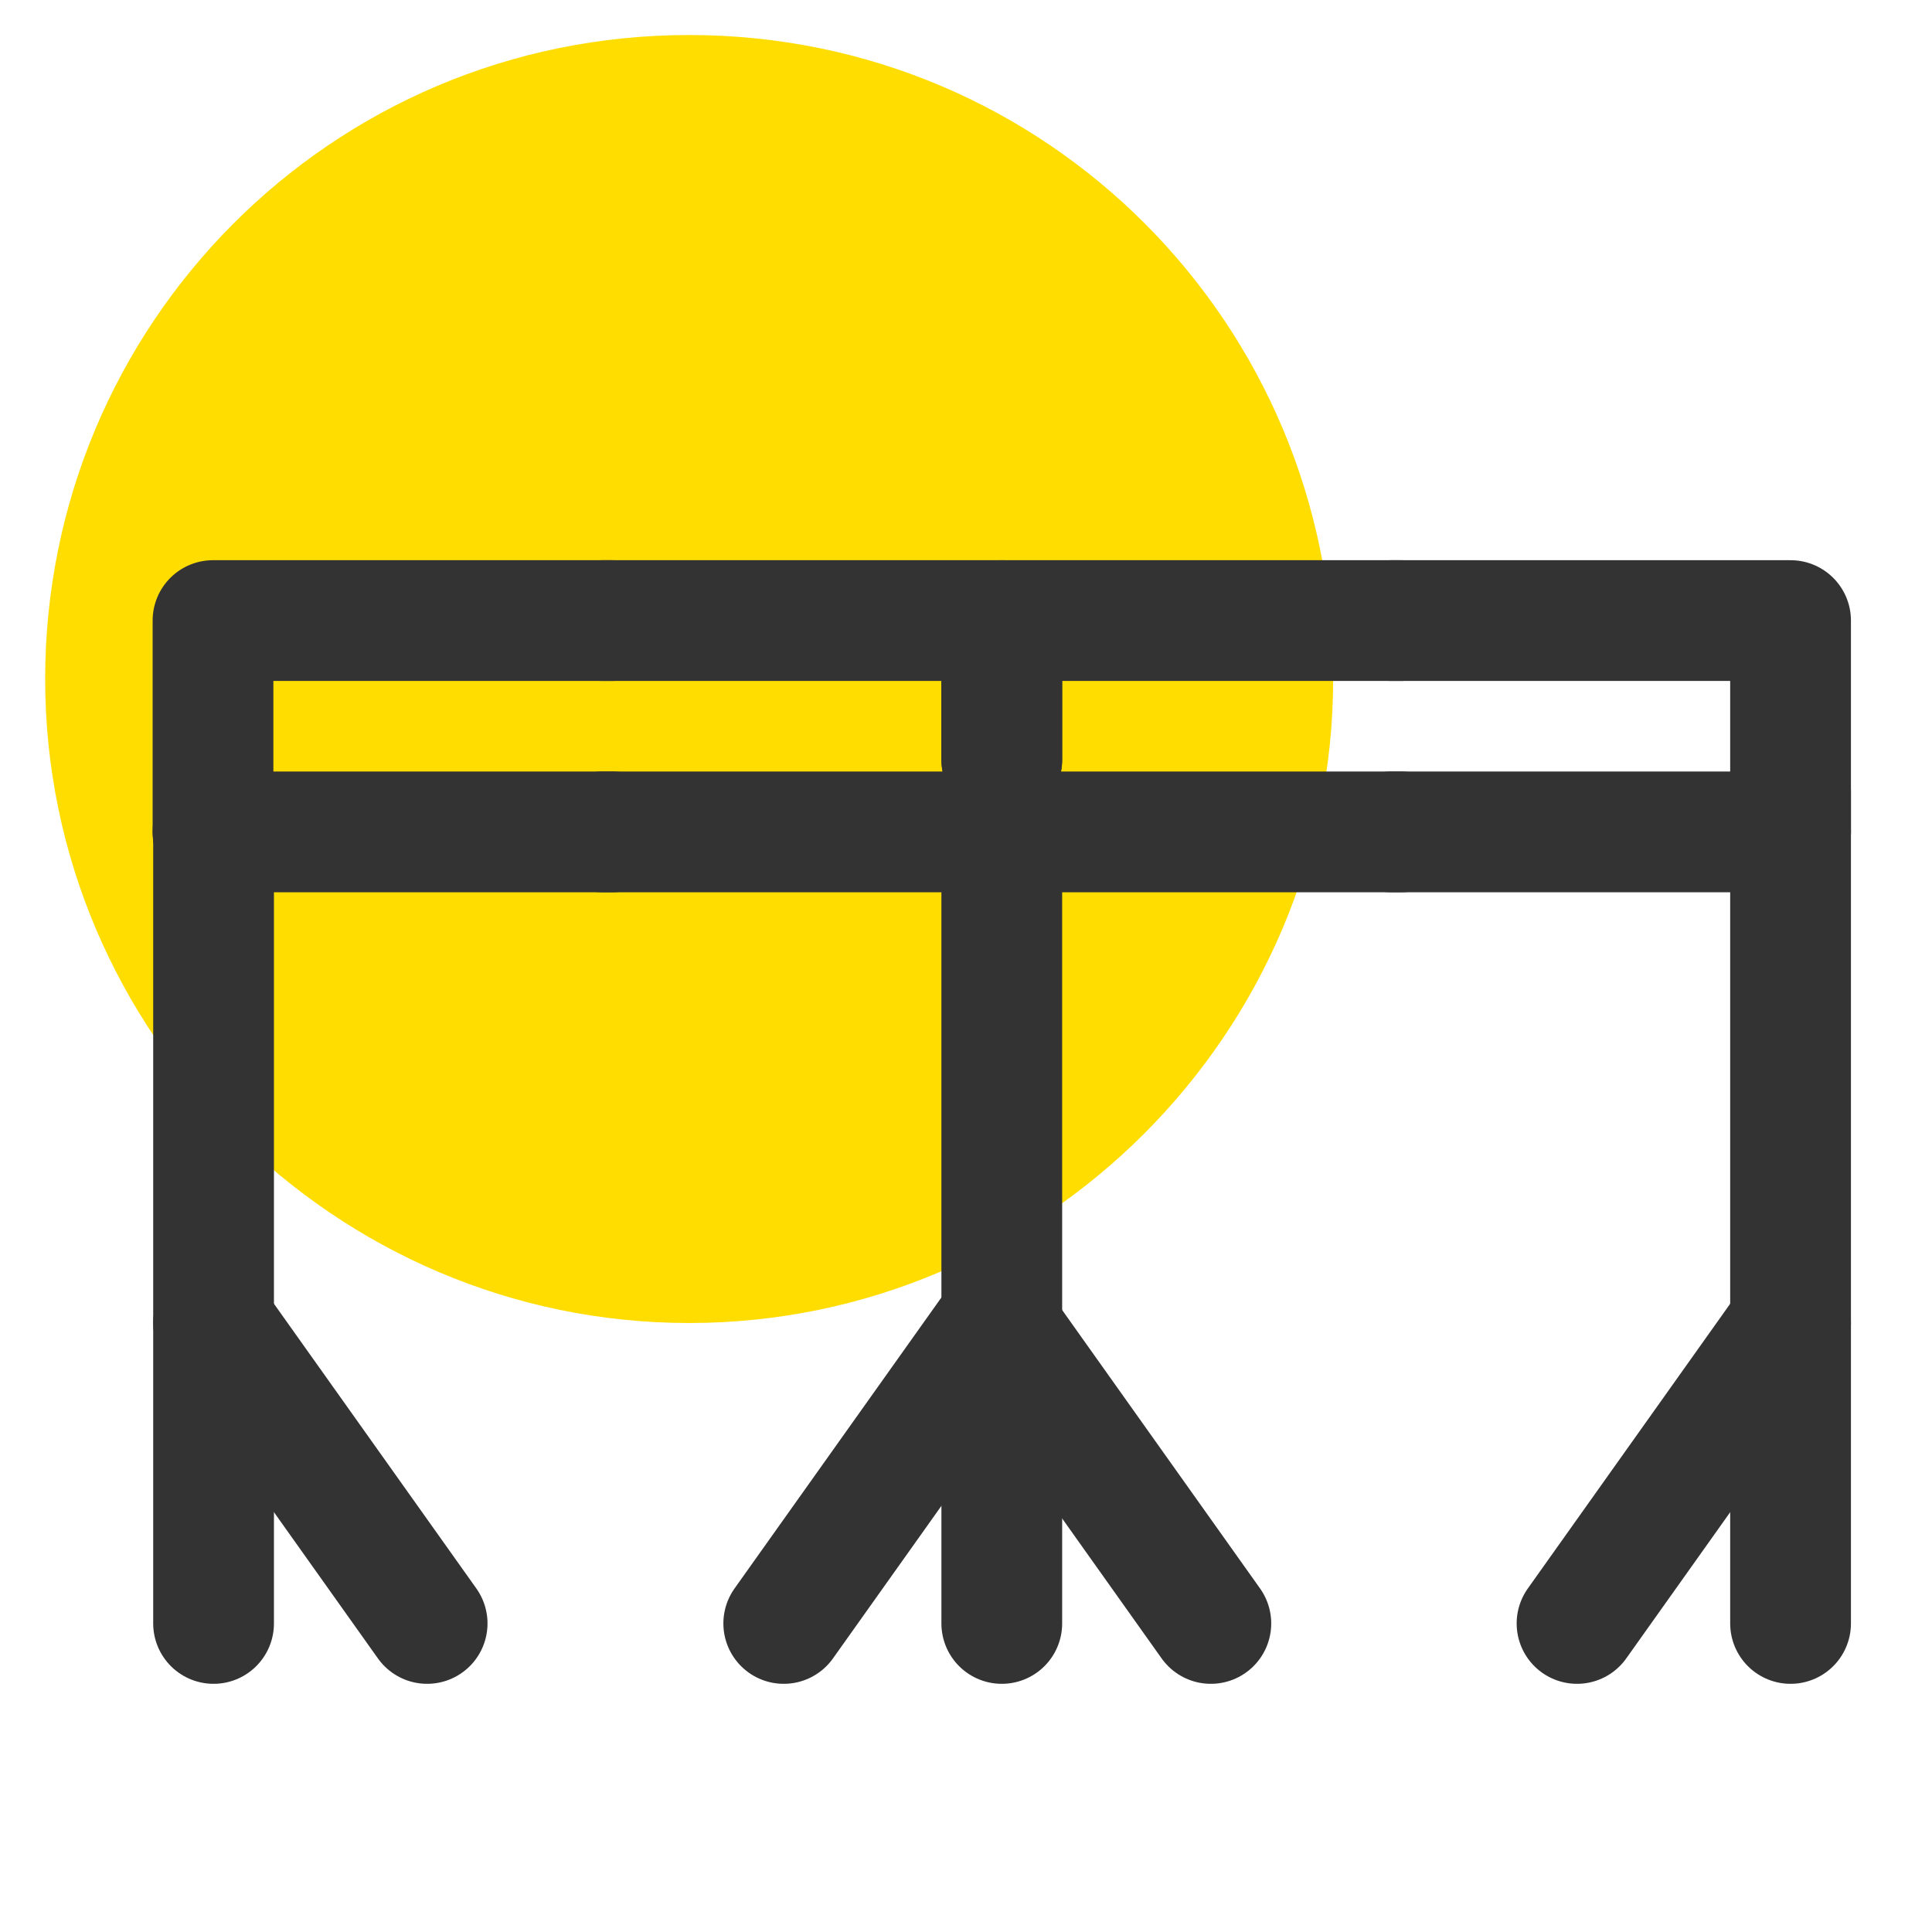
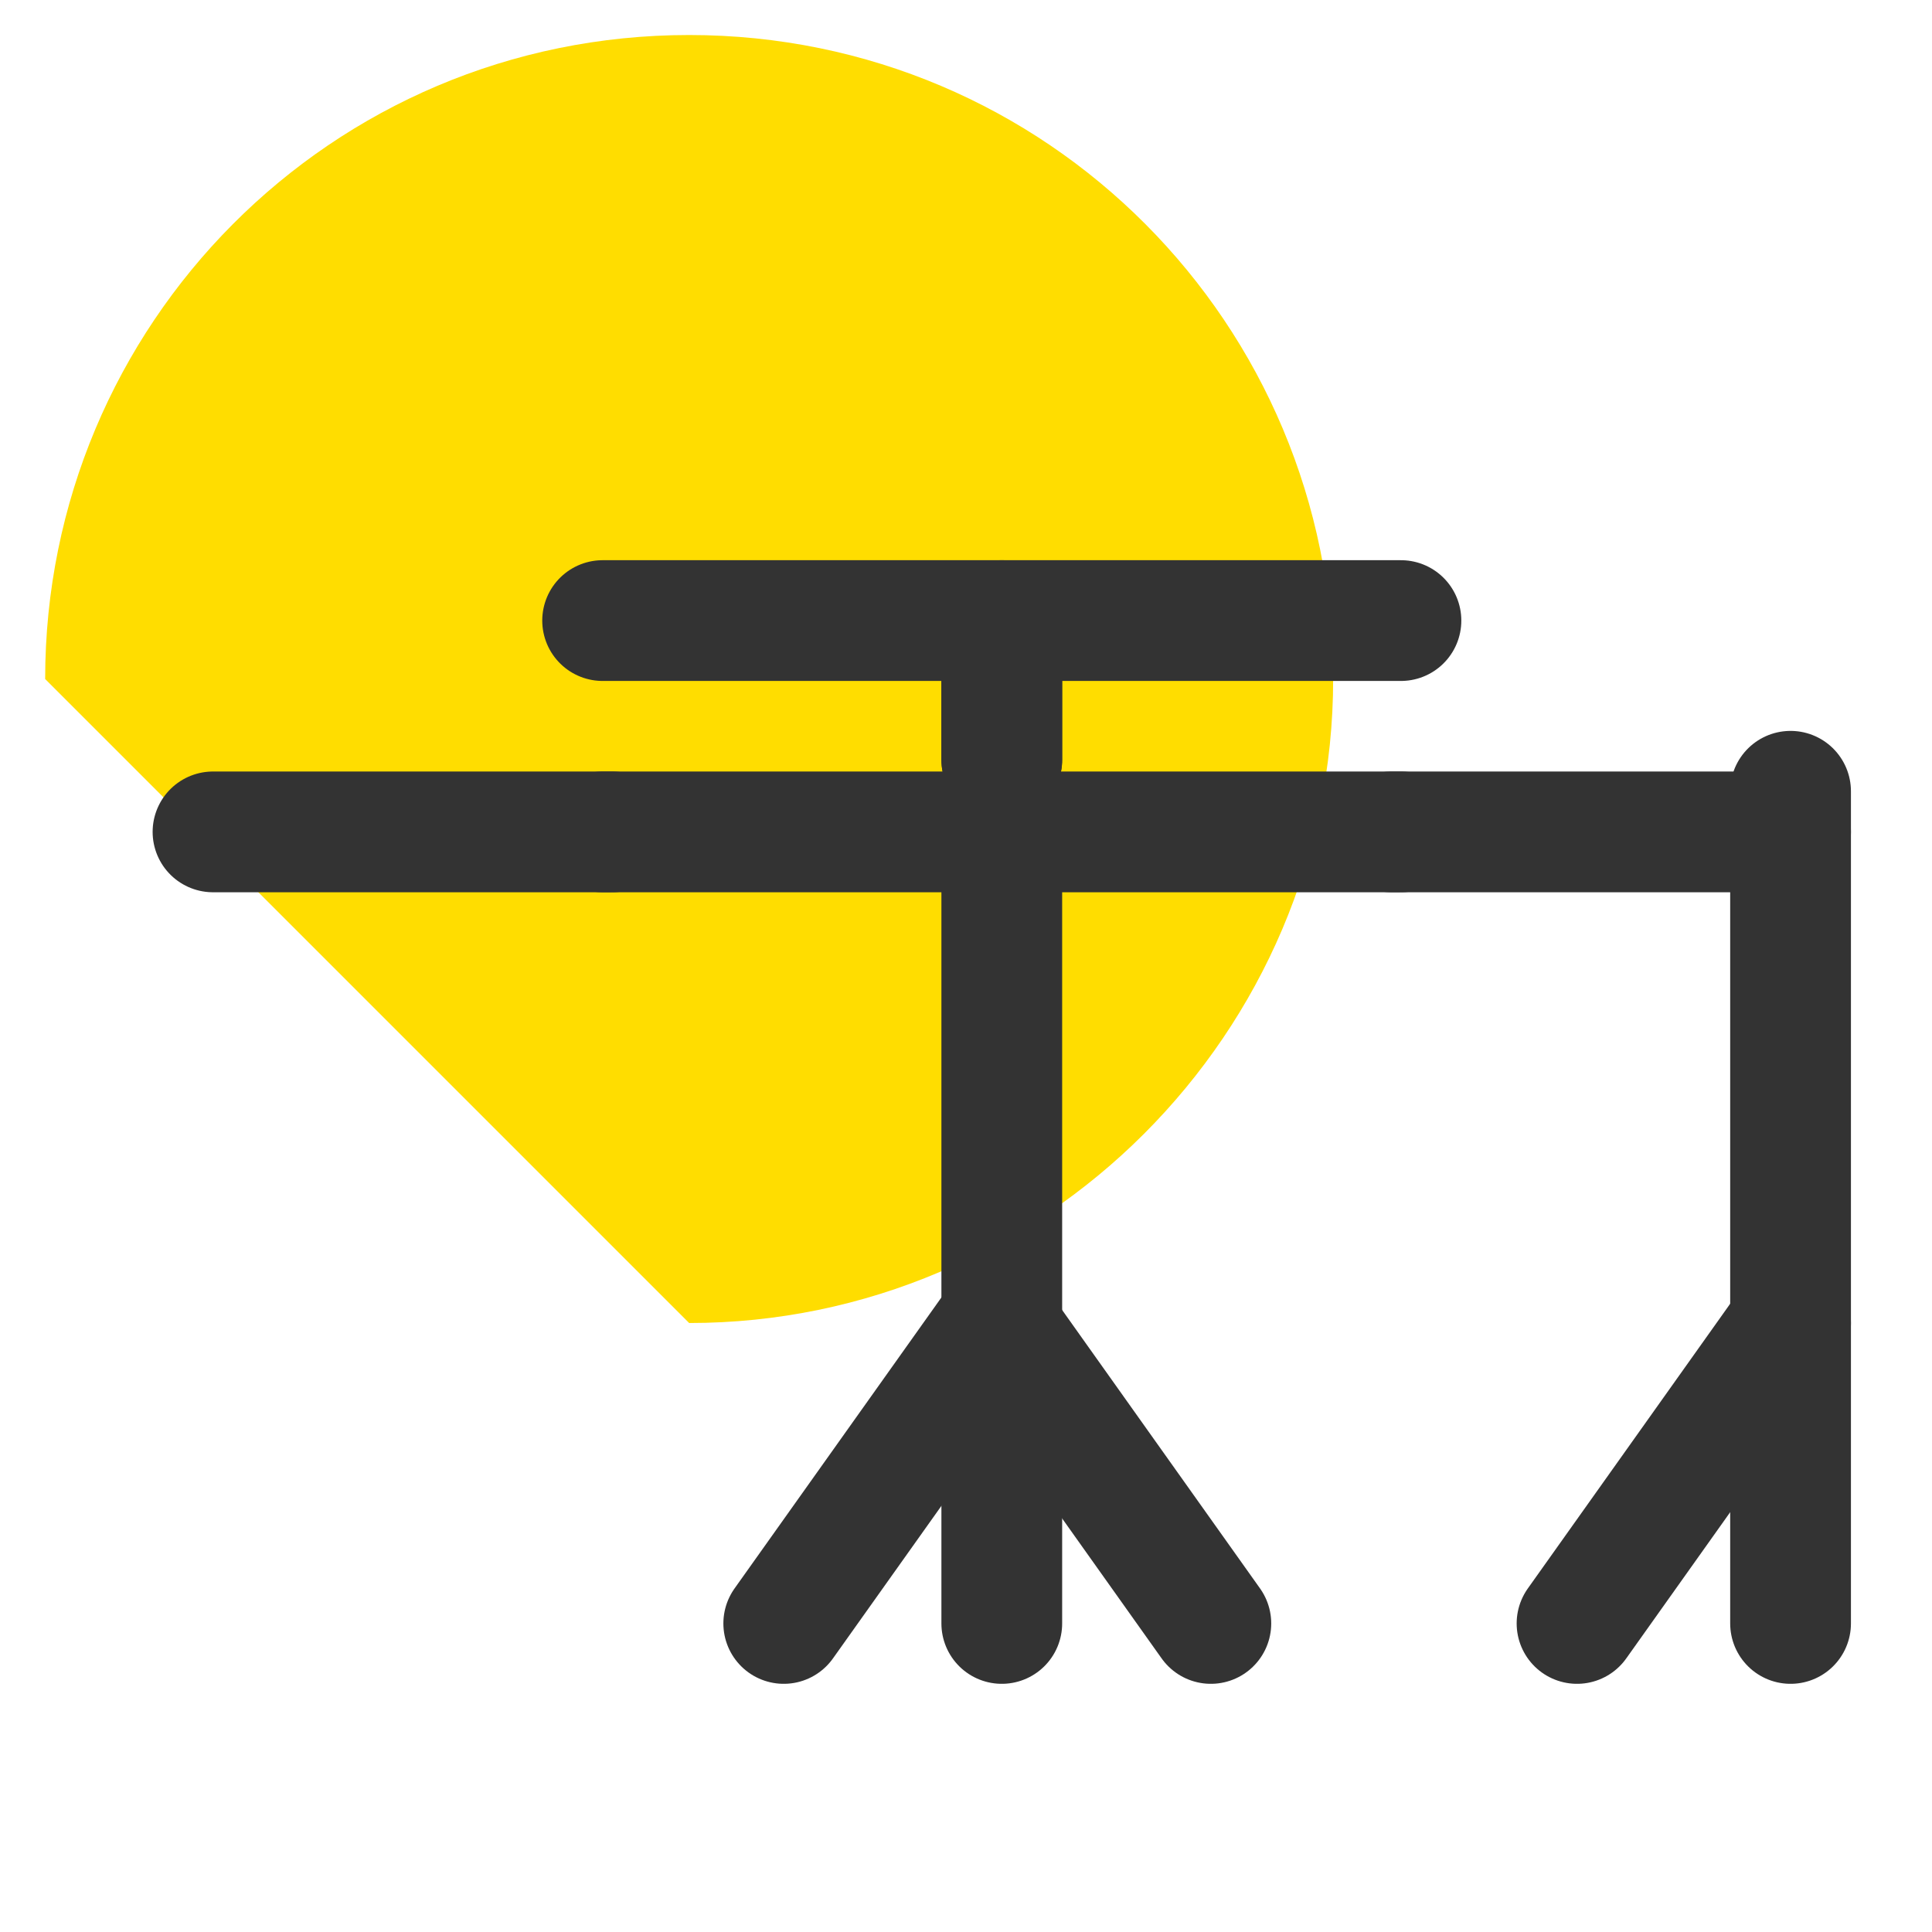
<svg xmlns="http://www.w3.org/2000/svg" id="Ebene_1" data-name="Ebene 1" width="16.933mm" height="16.933mm" viewBox="0 0 48 48">
  <defs>
    <style>
      .cls-1 {
        fill: #fd0;
      }

      .cls-2 {
        fill: none;
        stroke: #333;
        stroke-linecap: round;
        stroke-linejoin: round;
        stroke-width: 3px;
      }
    </style>
  </defs>
-   <path class="cls-1" d="M17.122,32.87c8.8,0,16-7.2,16-16S26.022.87,17.122.87,1.122,8.07,1.122,16.87s7.2,16,16,16Z" />
+   <path class="cls-1" d="M17.122,32.87c8.8,0,16-7.2,16-16S26.022.87,17.122.87,1.122,8.07,1.122,16.87Z" />
  <line class="cls-2" x1="24.889" y1="19.659" x2="24.889" y2="40.334" />
-   <line class="cls-2" x1="5.306" y1="19.659" x2="5.306" y2="40.334" />
  <line class="cls-2" x1="44.486" y1="19.659" x2="44.486" y2="40.334" />
-   <polyline class="cls-2" points="5.292 20.668 5.292 15.418 15.208 15.418" />
  <polyline class="cls-2" points="15.208 20.668 9.917 20.668 5.292 20.668" />
  <polyline class="cls-2" points="24.889 18.876 24.889 15.418 14.972 15.418" />
  <polyline class="cls-2" points="14.972 20.668 20.264 20.668 24.889 20.668" />
  <polyline class="cls-2" points="24.889 18.876 24.889 15.418 34.806 15.418" />
  <polyline class="cls-2" points="34.806 20.668 29.514 20.668 24.889 20.668" />
-   <polyline class="cls-2" points="44.486 20.668 44.486 15.418 34.569 15.418" />
  <polyline class="cls-2" points="34.569 20.668 39.861 20.668 44.486 20.668" />
  <line class="cls-2" x1="24.778" y1="32.87" x2="19.472" y2="40.334" />
  <line class="cls-2" x1="24.778" y1="32.87" x2="30.083" y2="40.334" />
  <line class="cls-2" x1="44.486" y1="32.87" x2="39.181" y2="40.334" />
-   <line class="cls-2" x1="5.306" y1="32.87" x2="10.612" y2="40.334" />
</svg>